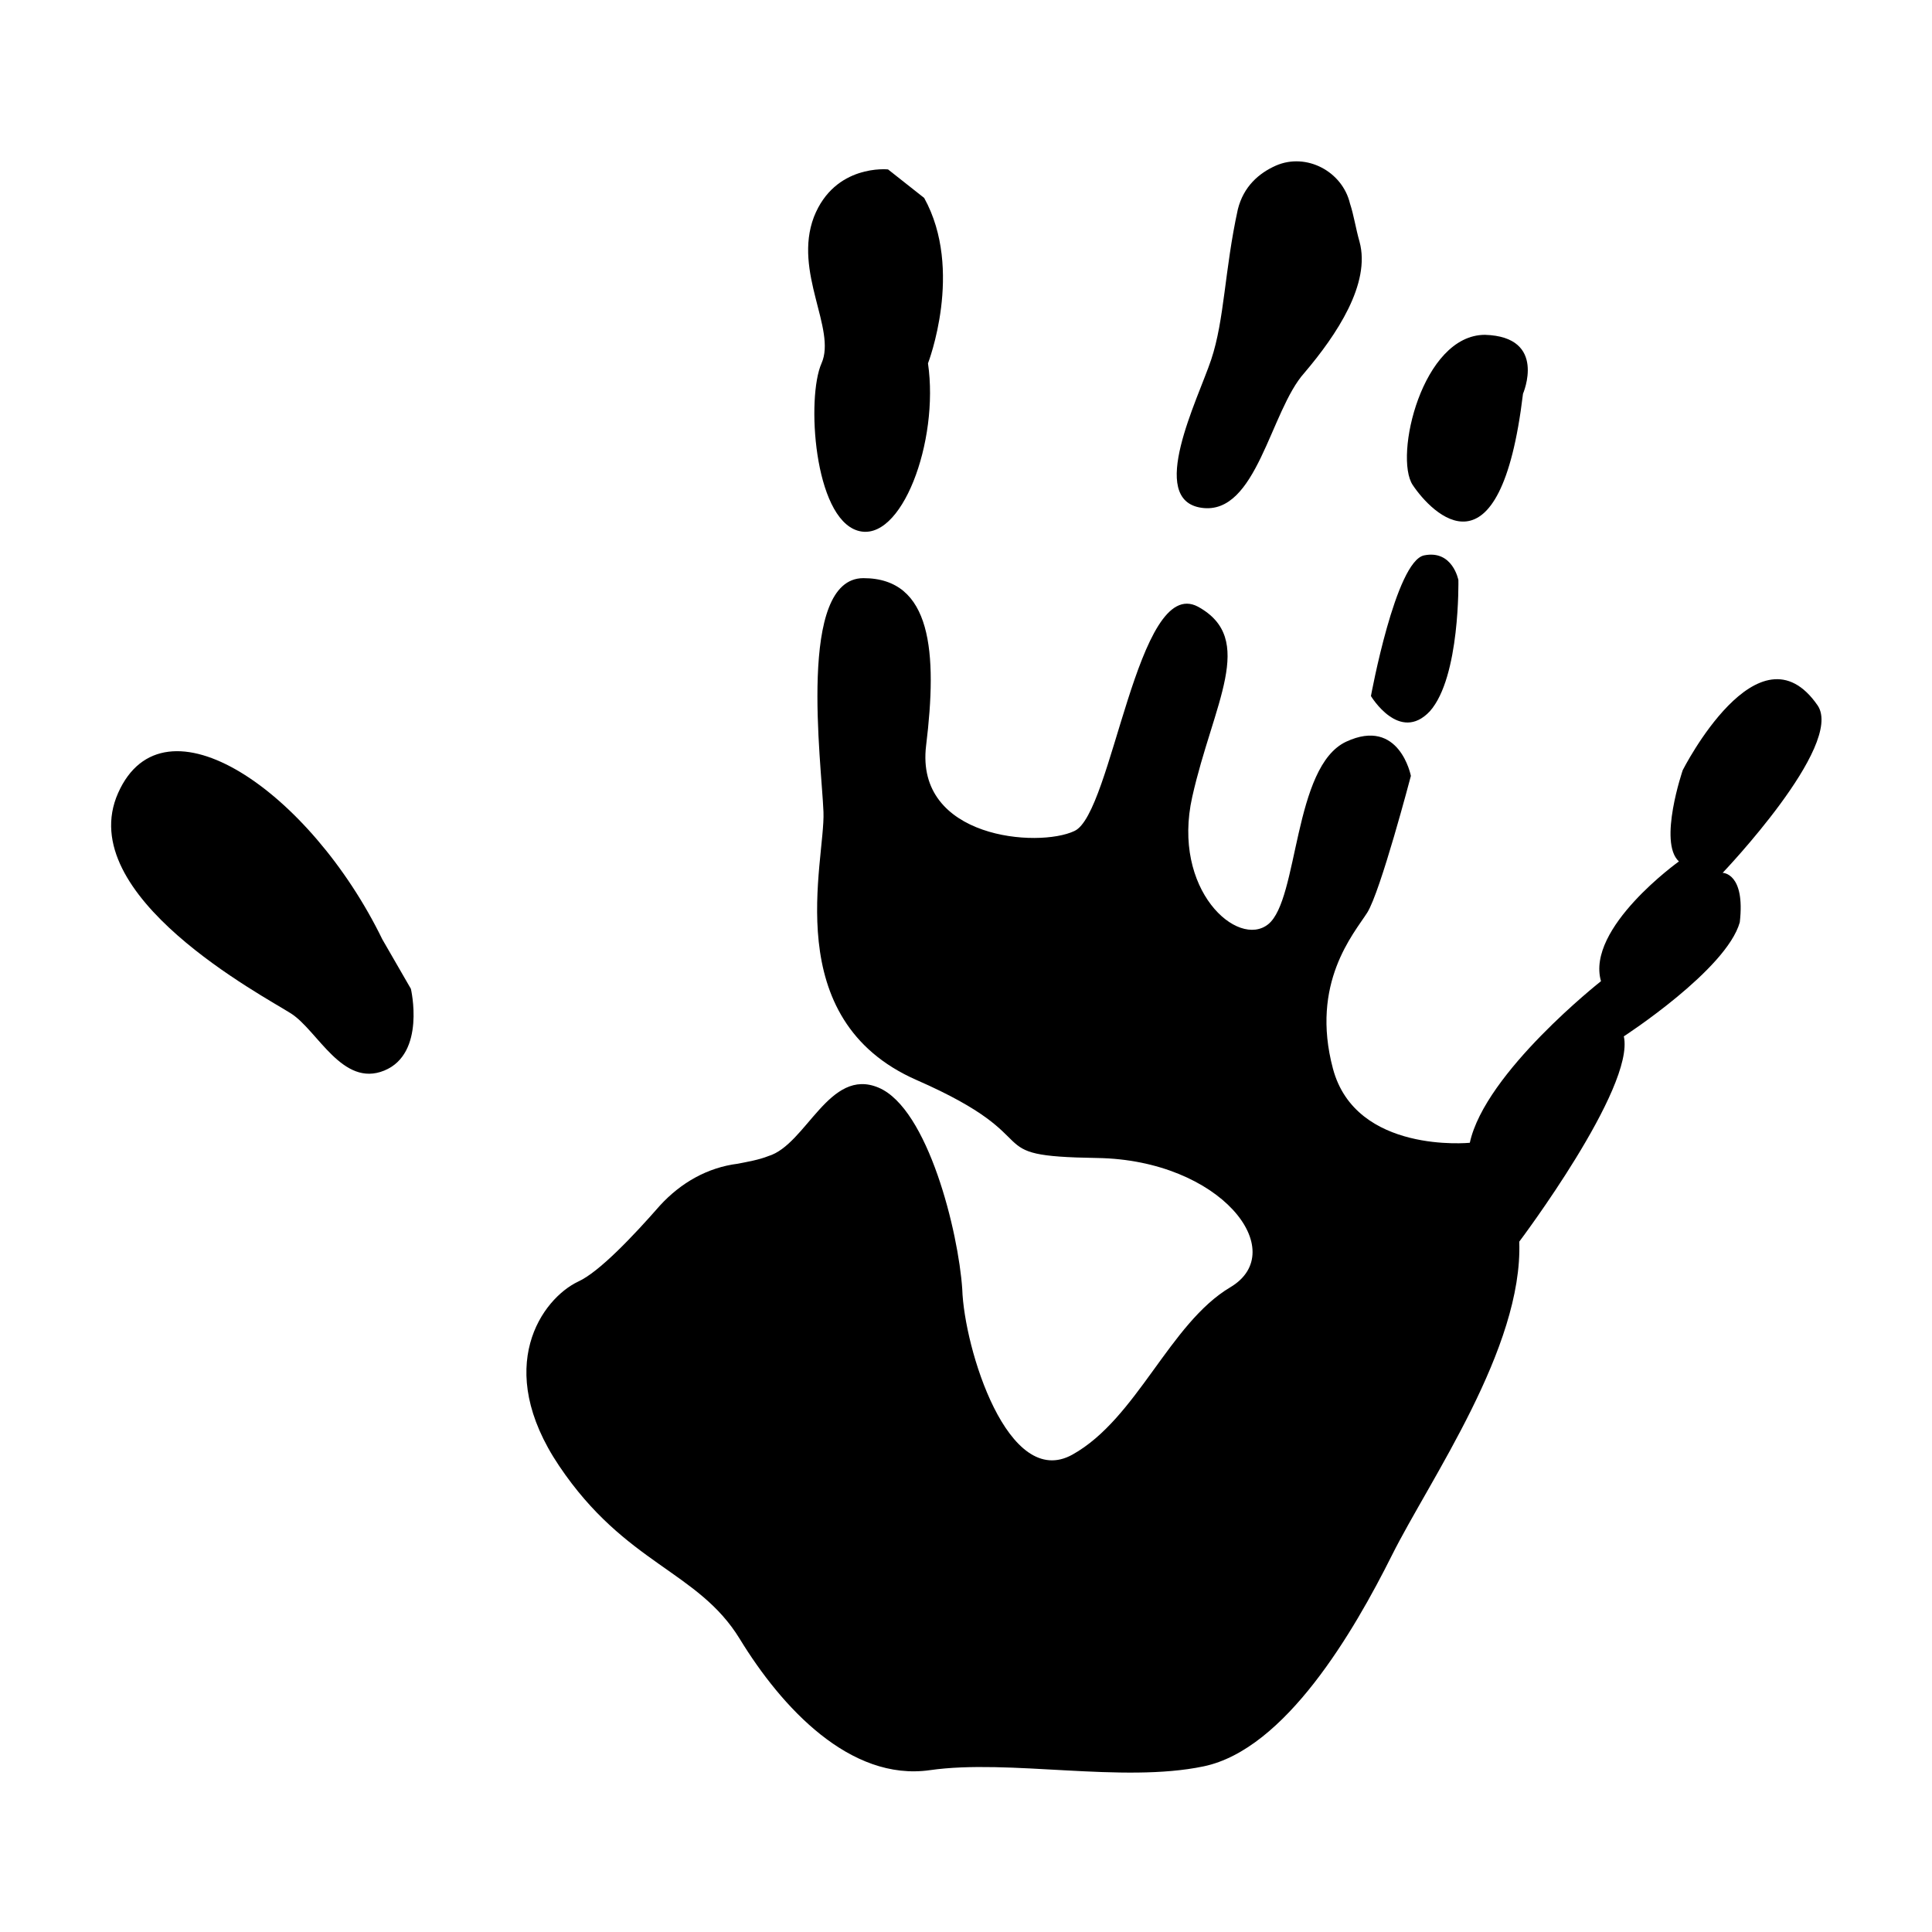
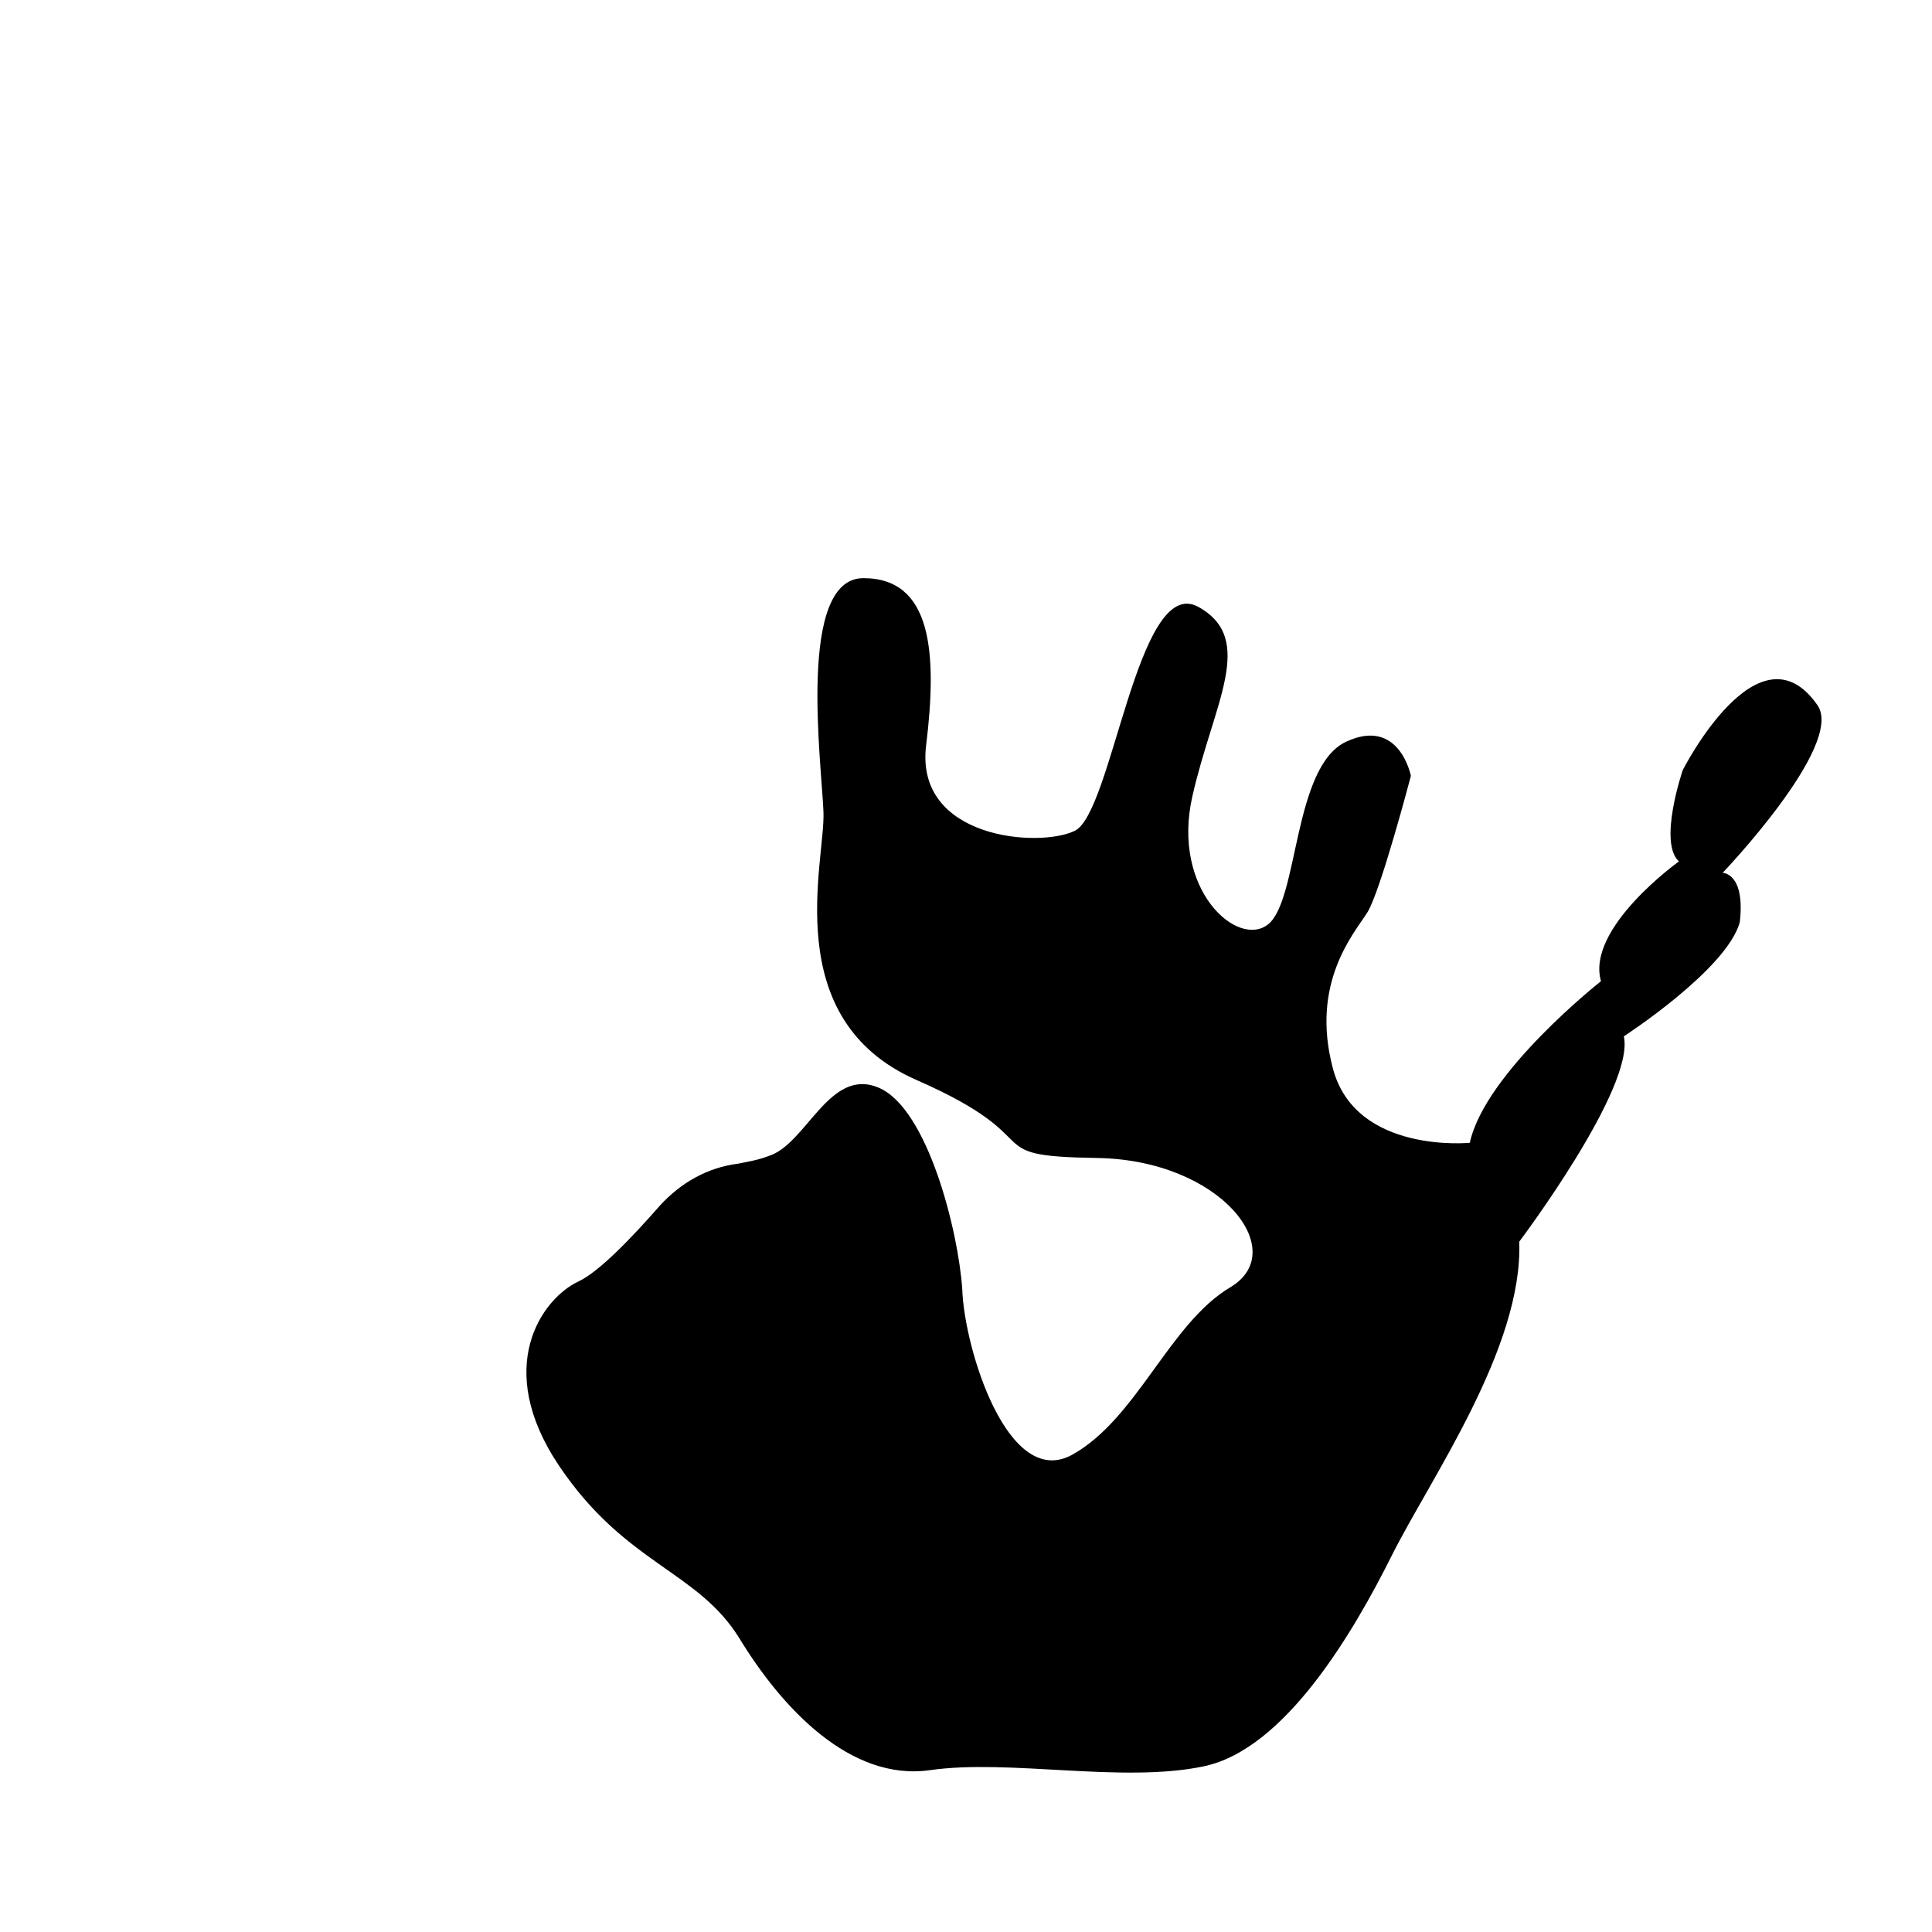
<svg xmlns="http://www.w3.org/2000/svg" fill="#000000" width="800px" height="800px" version="1.1" viewBox="144 144 512 512">
  <g>
    <path d="m600.52 375.31s32.242-33.754 25.191-44.336c-15.617-22.672-35.77 17.129-35.77 17.129s-6.551 19.145-1.008 24.184c0 0-24.688 17.633-20.656 31.738 0 0-30.73 24.184-34.762 42.824 0 0-30.23 3.023-36.273-19.648-6.047-22.672 5.543-35.77 9.07-41.312s11.586-36.273 11.586-36.273-3.023-15.617-17.129-9.07c-14.105 6.551-12.594 41.816-20.656 48.367-8.062 6.551-25.695-9.07-20.152-33.754 5.543-24.688 17.129-41.816 1.512-50.383-16.121-8.566-22.672 54.914-32.746 59.449-9.574 4.535-42.32 2.016-39.297-22.672 3.023-24.688 1.512-44.336-16.625-44.336-17.633 0-11.082 48.871-10.578 61.969s-12.09 54.914 24.688 71.039c36.777 16.121 15.113 20.152 47.863 20.656 32.746 0.504 51.387 24.688 35.266 34.258-16.121 9.574-24.688 34.762-41.816 44.336-17.129 9.574-28.719-28.215-29.223-43.832-1.008-15.113-9.07-47.863-22.168-53.402-13.098-5.543-19.145 15.113-29.223 18.137-2.519 1.008-5.543 1.512-8.062 2.016-8.062 1.008-15.113 5.039-20.656 11.082-7.055 8.062-16.121 17.633-21.664 20.152-9.574 4.535-22.672 22.672-5.039 48.871s36.777 27.711 47.863 45.848c11.082 18.137 29.223 37.785 50.383 34.762s50.883 3.527 72.547-1.008c21.664-4.535 39.801-35.77 49.879-55.922 10.078-20.152 34.762-54.914 33.754-83.129 0 0 30.73-40.809 27.711-54.41 0 0 27.207-17.633 30.73-30.23 1.504-13.098-4.539-13.098-4.539-13.098z" />
-     <path d="m547.61 248.35s6.551-15.113-10.078-15.617c-16.625 0-24.184 32.242-19.145 39.801 5.043 7.559 23.18 26.199 29.223-24.184z" />
-     <path d="m522.93 332.49c8.062-9.07 7.559-34.762 7.559-34.762s-1.512-8.062-9.07-6.551c-7.559 1.512-14.105 37.281-14.105 37.281-0.004 0 7.555 12.598 15.617 4.031z" />
-     <path d="m462.47 278.58c14.609 2.016 18.137-25.695 27.207-35.77 8.566-10.078 17.633-23.68 14.609-34.762-1.008-3.527-1.512-7.055-2.519-10.078-2.016-8.566-11.586-13.602-19.648-10.078-4.535 2.016-8.566 5.543-10.078 11.586-3.527 16.121-3.527 29.223-7.055 39.801-3.523 10.582-17.129 37.285-2.516 39.301z" />
-     <path d="m361.71 240.29c-4.031 9.07-2.016 40.809 9.574 44.336 11.586 3.527 21.664-23.68 18.641-44.336 0 0 9.574-24.688-1.008-43.832l-9.574-7.559s-14.105-1.512-19.648 12.594c-5.543 14.617 6.043 29.73 2.016 38.797z" />
-     <path d="m245.33 392.95c-19.145-39.297-57.938-66-70.031-38.793-12.09 27.207 38.793 53.906 45.848 58.441 7.055 4.535 13.602 19.648 24.688 15.113 11.082-4.535 7.055-21.664 7.055-21.664z" />
  </g>
</svg>